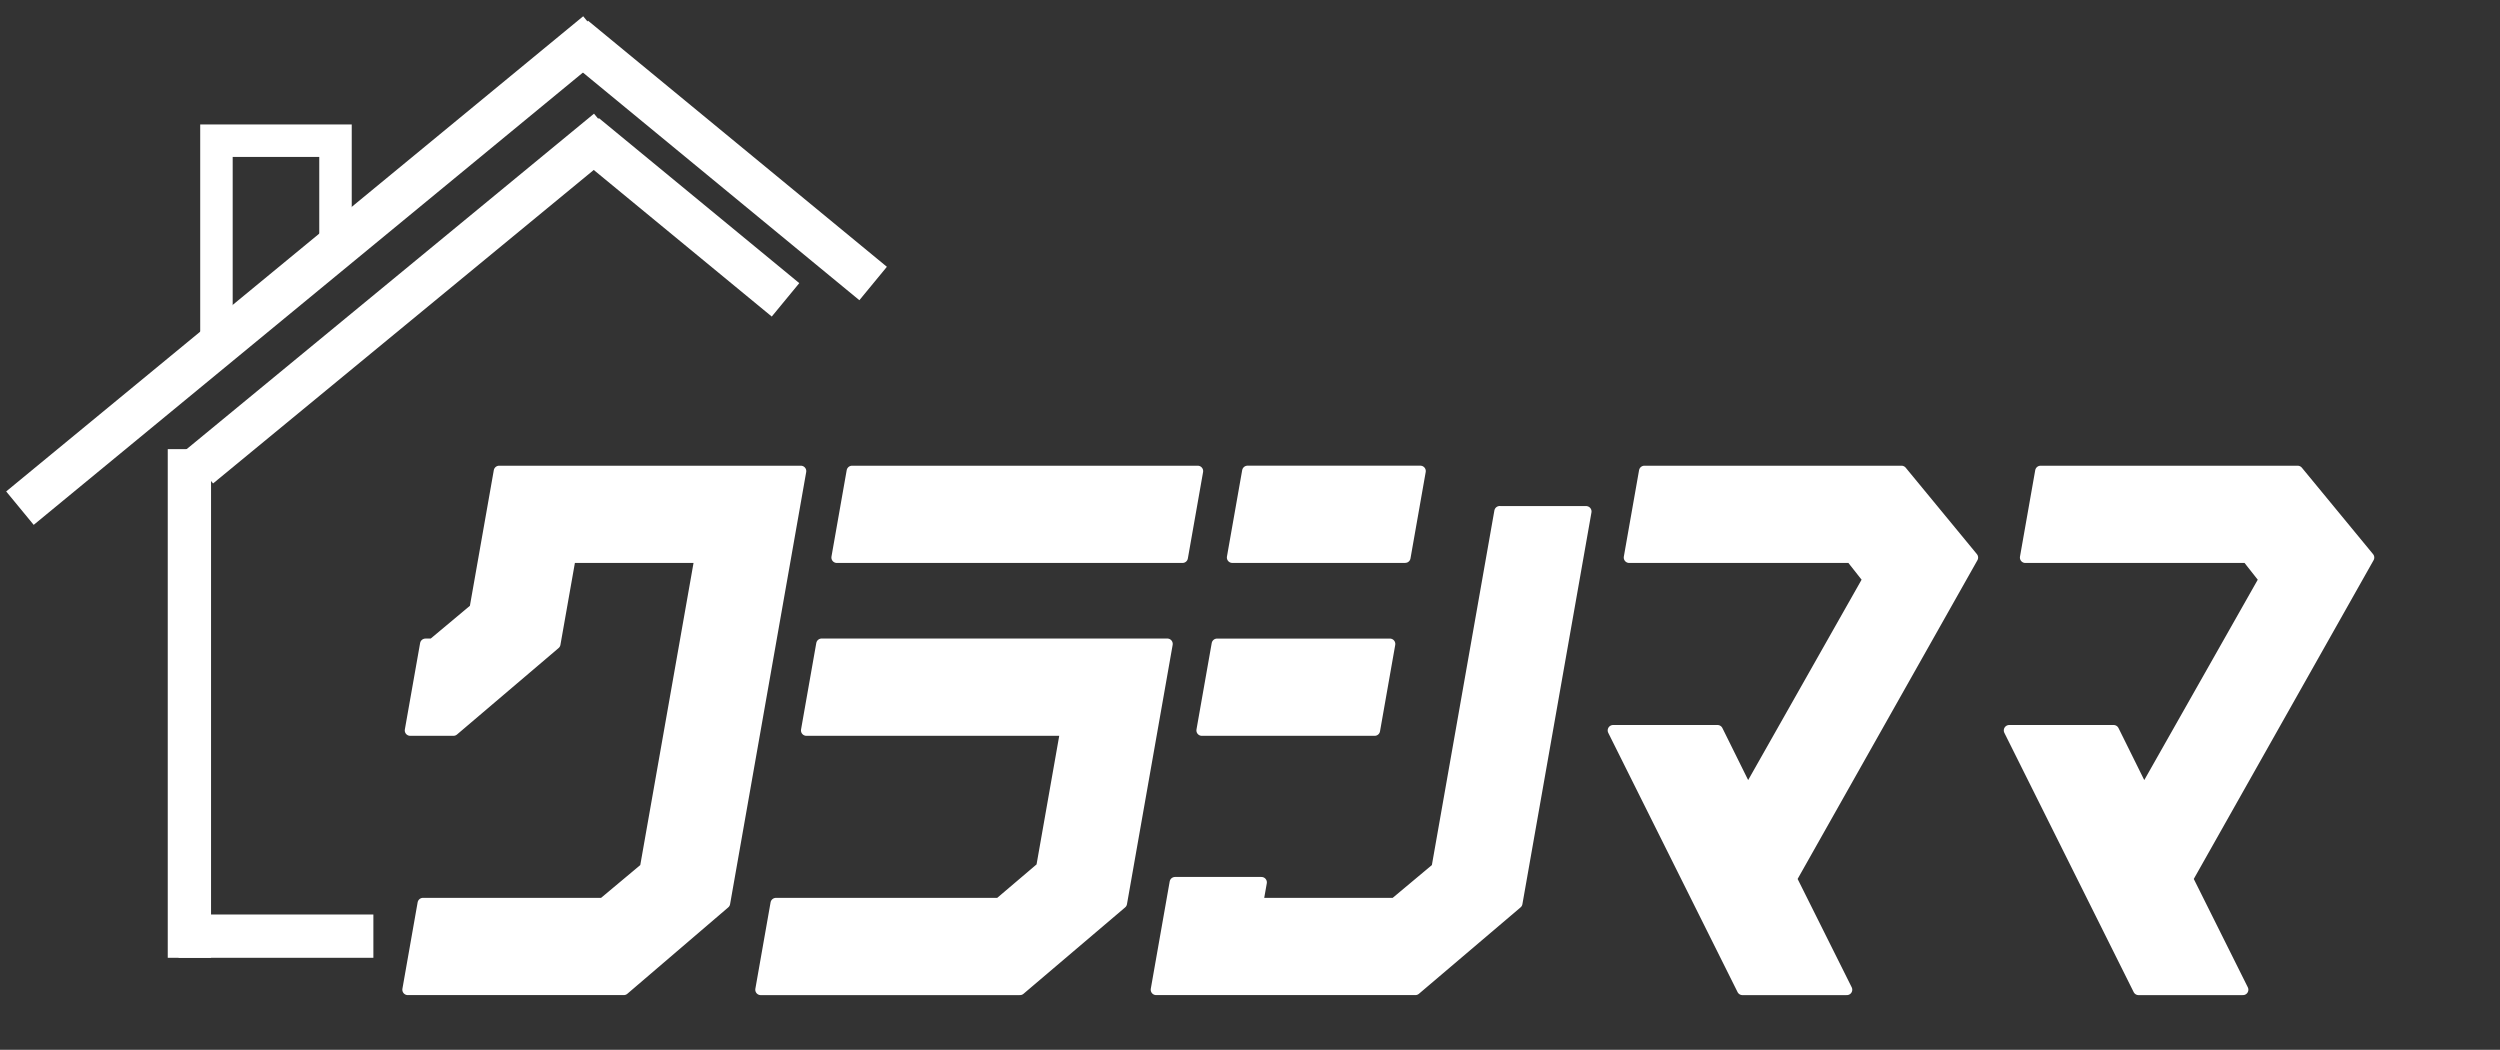
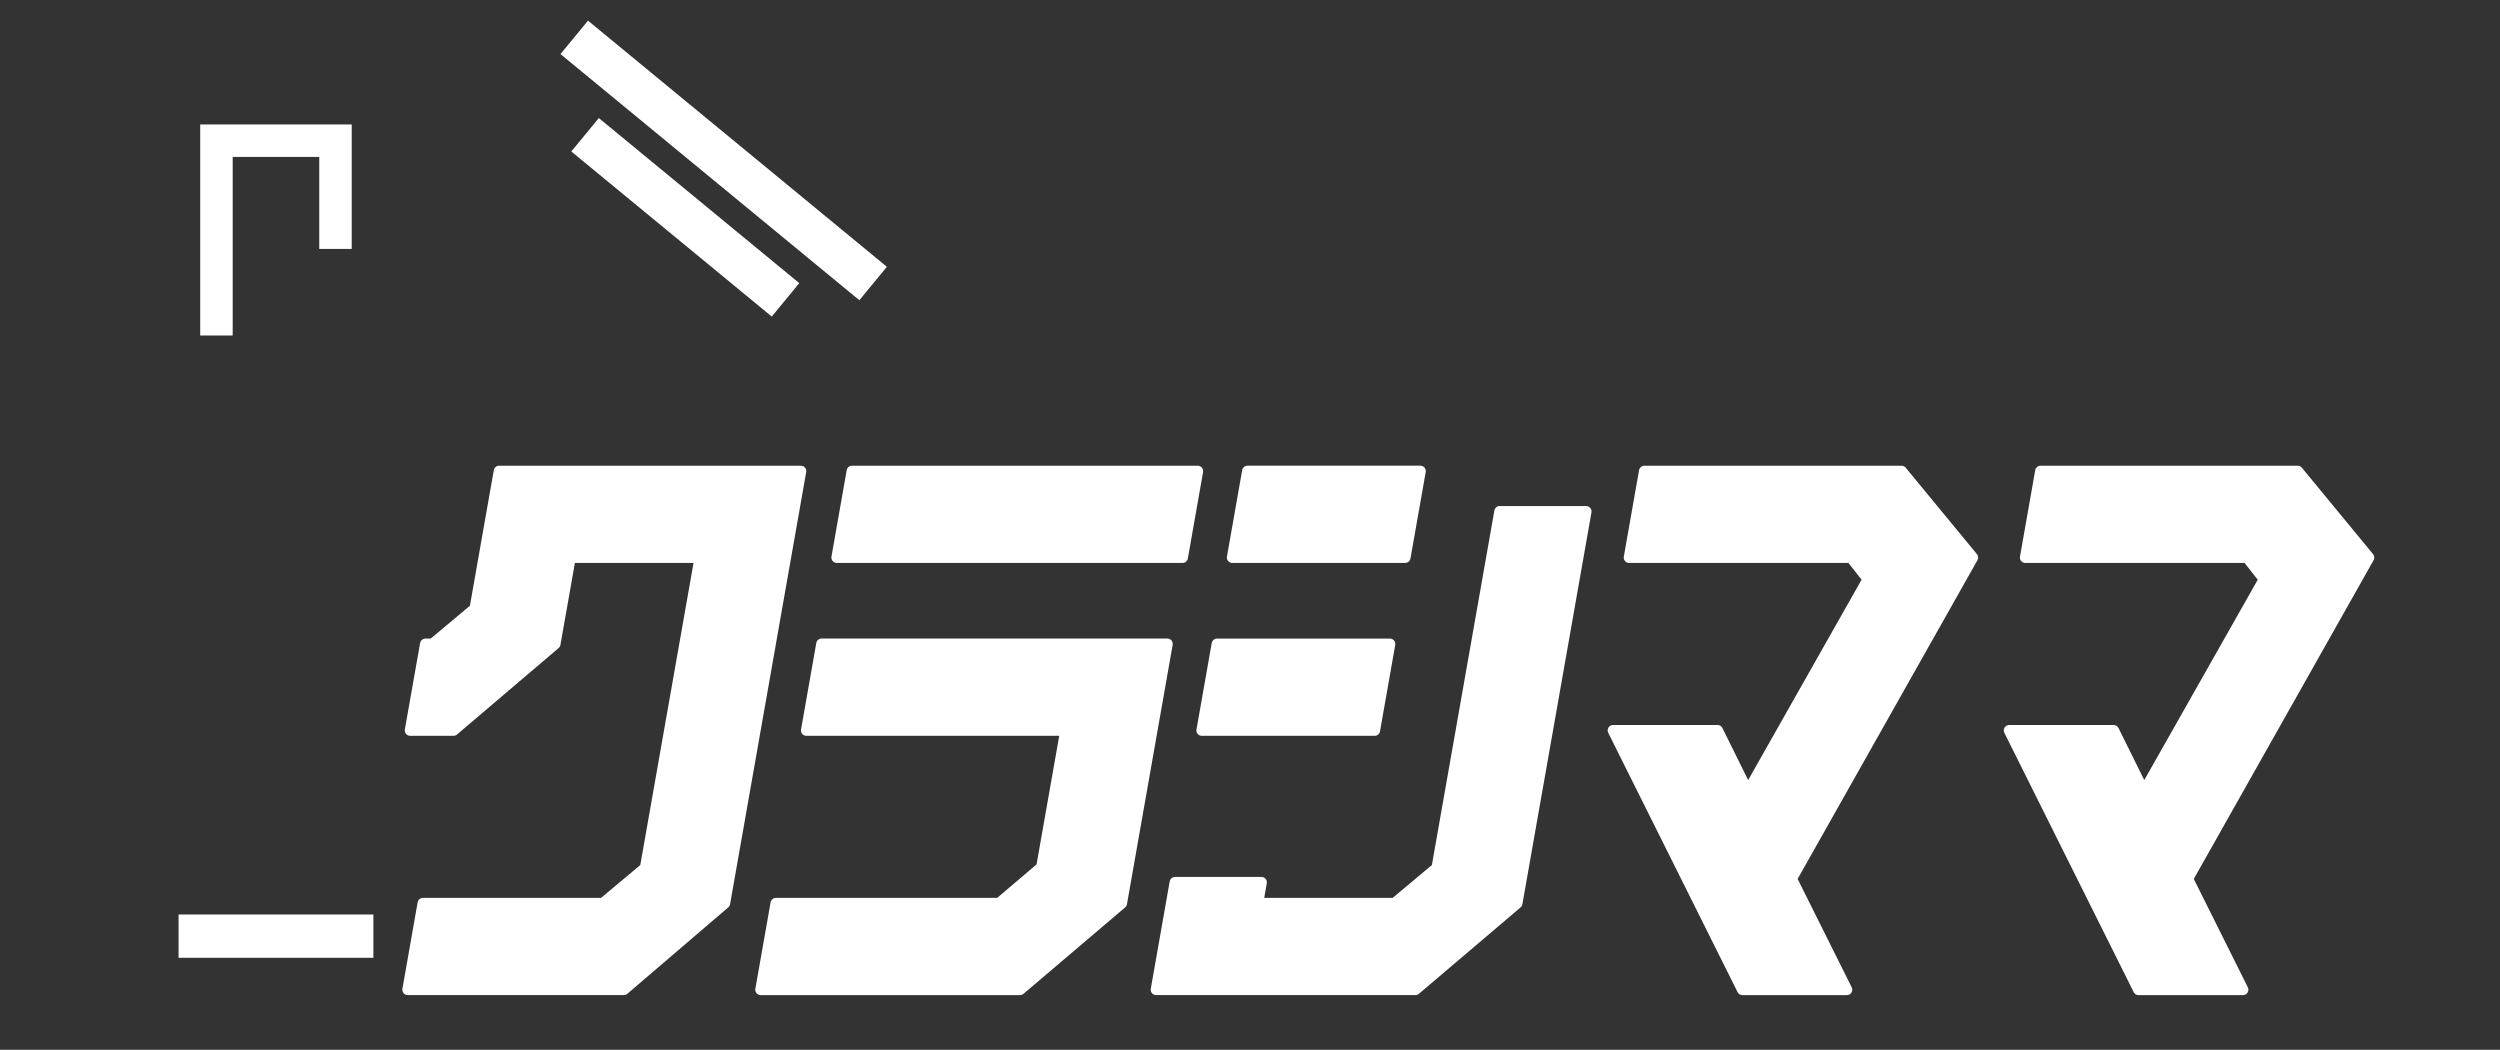
<svg xmlns="http://www.w3.org/2000/svg" id="LOGO" width="231" height="97" viewBox="0 0 231 97">
  <rect x="0" y="0" width="231" height="97" fill="#333333" stroke="none" />
  <defs>
    <style>
      .cls-1 {
        fill: #fff;
        stroke-linejoin: round;
        stroke-width: 1px;
      }

      .cls-1, .cls-2 {
        stroke: #fff;
        fill-rule: evenodd;
      }

      .cls-2 {
        fill: none;
        stroke-width: 3px;
      }
    </style>
  </defs>
-   <path id="クラシママ" class="cls-1" d="M74,43.531H46.12l-2.24,12.711-3.9,3.261H39.311L37.9,67.49H41.9L51.291,59.5,52.7,51.518H64.678L59.622,80.2l-3.9,3.261H39.082l-1.407,7.986H57.64l9.327-7.986Zm4.727,0-1.407,7.986h31.945l1.407-7.986H78.732ZM75.917,59.5L74.509,67.49H98.468L96.239,80.135l-3.914,3.328H71.694l-1.407,7.986H94.245l9.394-7.986L107.861,59.5H75.917Zm53.919-7.986,1.407-7.986H115.27l-1.408,7.986h15.973Zm8.737-4.259L132.766,80.2l-3.9,3.261H116.219l0.34-1.93h-7.987l-1.747,9.916h23.958l9.394-7.986,6.381-36.2h-7.986ZM127.02,67.49l1.407-7.986H112.455l-1.408,7.986H127.02ZM165.534,81.2l16.745-29.682L175.7,43.531H151.942l-1.408,7.986h20.5l1.578,2L161.5,73.147l-2.8-5.657h-9.65L161,91.449h9.65Zm36.605,0,16.745-29.682-6.578-7.986H188.547l-1.408,7.986h20.5l1.578,2L198.1,73.147l-2.8-5.657h-9.65L197.6,91.449h9.65Z" />
-   <path id="線_1" data-name="線 1" class="cls-2" d="M3.318,46.386l-0.636-.772,51-42,0.636,0.772Z" />
+   <path id="クラシママ" class="cls-1" d="M74,43.531H46.12l-2.24,12.711-3.9,3.261H39.311L37.9,67.49H41.9L51.291,59.5,52.7,51.518H64.678L59.622,80.2l-3.9,3.261H39.082l-1.407,7.986H57.64l9.327-7.986Zm4.727,0-1.407,7.986h31.945l1.407-7.986ZM75.917,59.5L74.509,67.49H98.468L96.239,80.135l-3.914,3.328H71.694l-1.407,7.986H94.245l9.394-7.986L107.861,59.5H75.917Zm53.919-7.986,1.407-7.986H115.27l-1.408,7.986h15.973Zm8.737-4.259L132.766,80.2l-3.9,3.261H116.219l0.34-1.93h-7.987l-1.747,9.916h23.958l9.394-7.986,6.381-36.2h-7.986ZM127.02,67.49l1.407-7.986H112.455l-1.408,7.986H127.02ZM165.534,81.2l16.745-29.682L175.7,43.531H151.942l-1.408,7.986h20.5l1.578,2L161.5,73.147l-2.8-5.657h-9.65L161,91.449h9.65Zm36.605,0,16.745-29.682-6.578-7.986H188.547l-1.408,7.986h20.5l1.578,2L198.1,73.147l-2.8-5.657h-9.65L197.6,91.449h9.65Z" />
  <path id="線_1_のコピー" data-name="線 1 のコピー" class="cls-2" d="M79.837,24.856l-0.636.772L53.9,4.792l0.636-.772Z" />
-   <path id="線_1_のコピー_2" data-name="線 1 のコピー 2" class="cls-2" d="M19.892,42.56l-0.636-.772L54.682,12.614l0.636,0.772Z" />
-   <path id="線_3" data-name="線 3" class="cls-2" d="M18,87H17V43h1V87Z" />
  <path id="線_4" data-name="線 4" class="cls-2" d="M33,86v1H18V86H33Z" />
  <path id="線_1_のコピー_3" data-name="線 1 のコピー 3" class="cls-2" d="M71.742,26.366l-0.636.772L54.9,13.792l0.636-.772Z" />
  <path id="シェイプ_1" data-name="シェイプ 1" class="cls-2" d="M20,31V13H31V23" />
</svg>